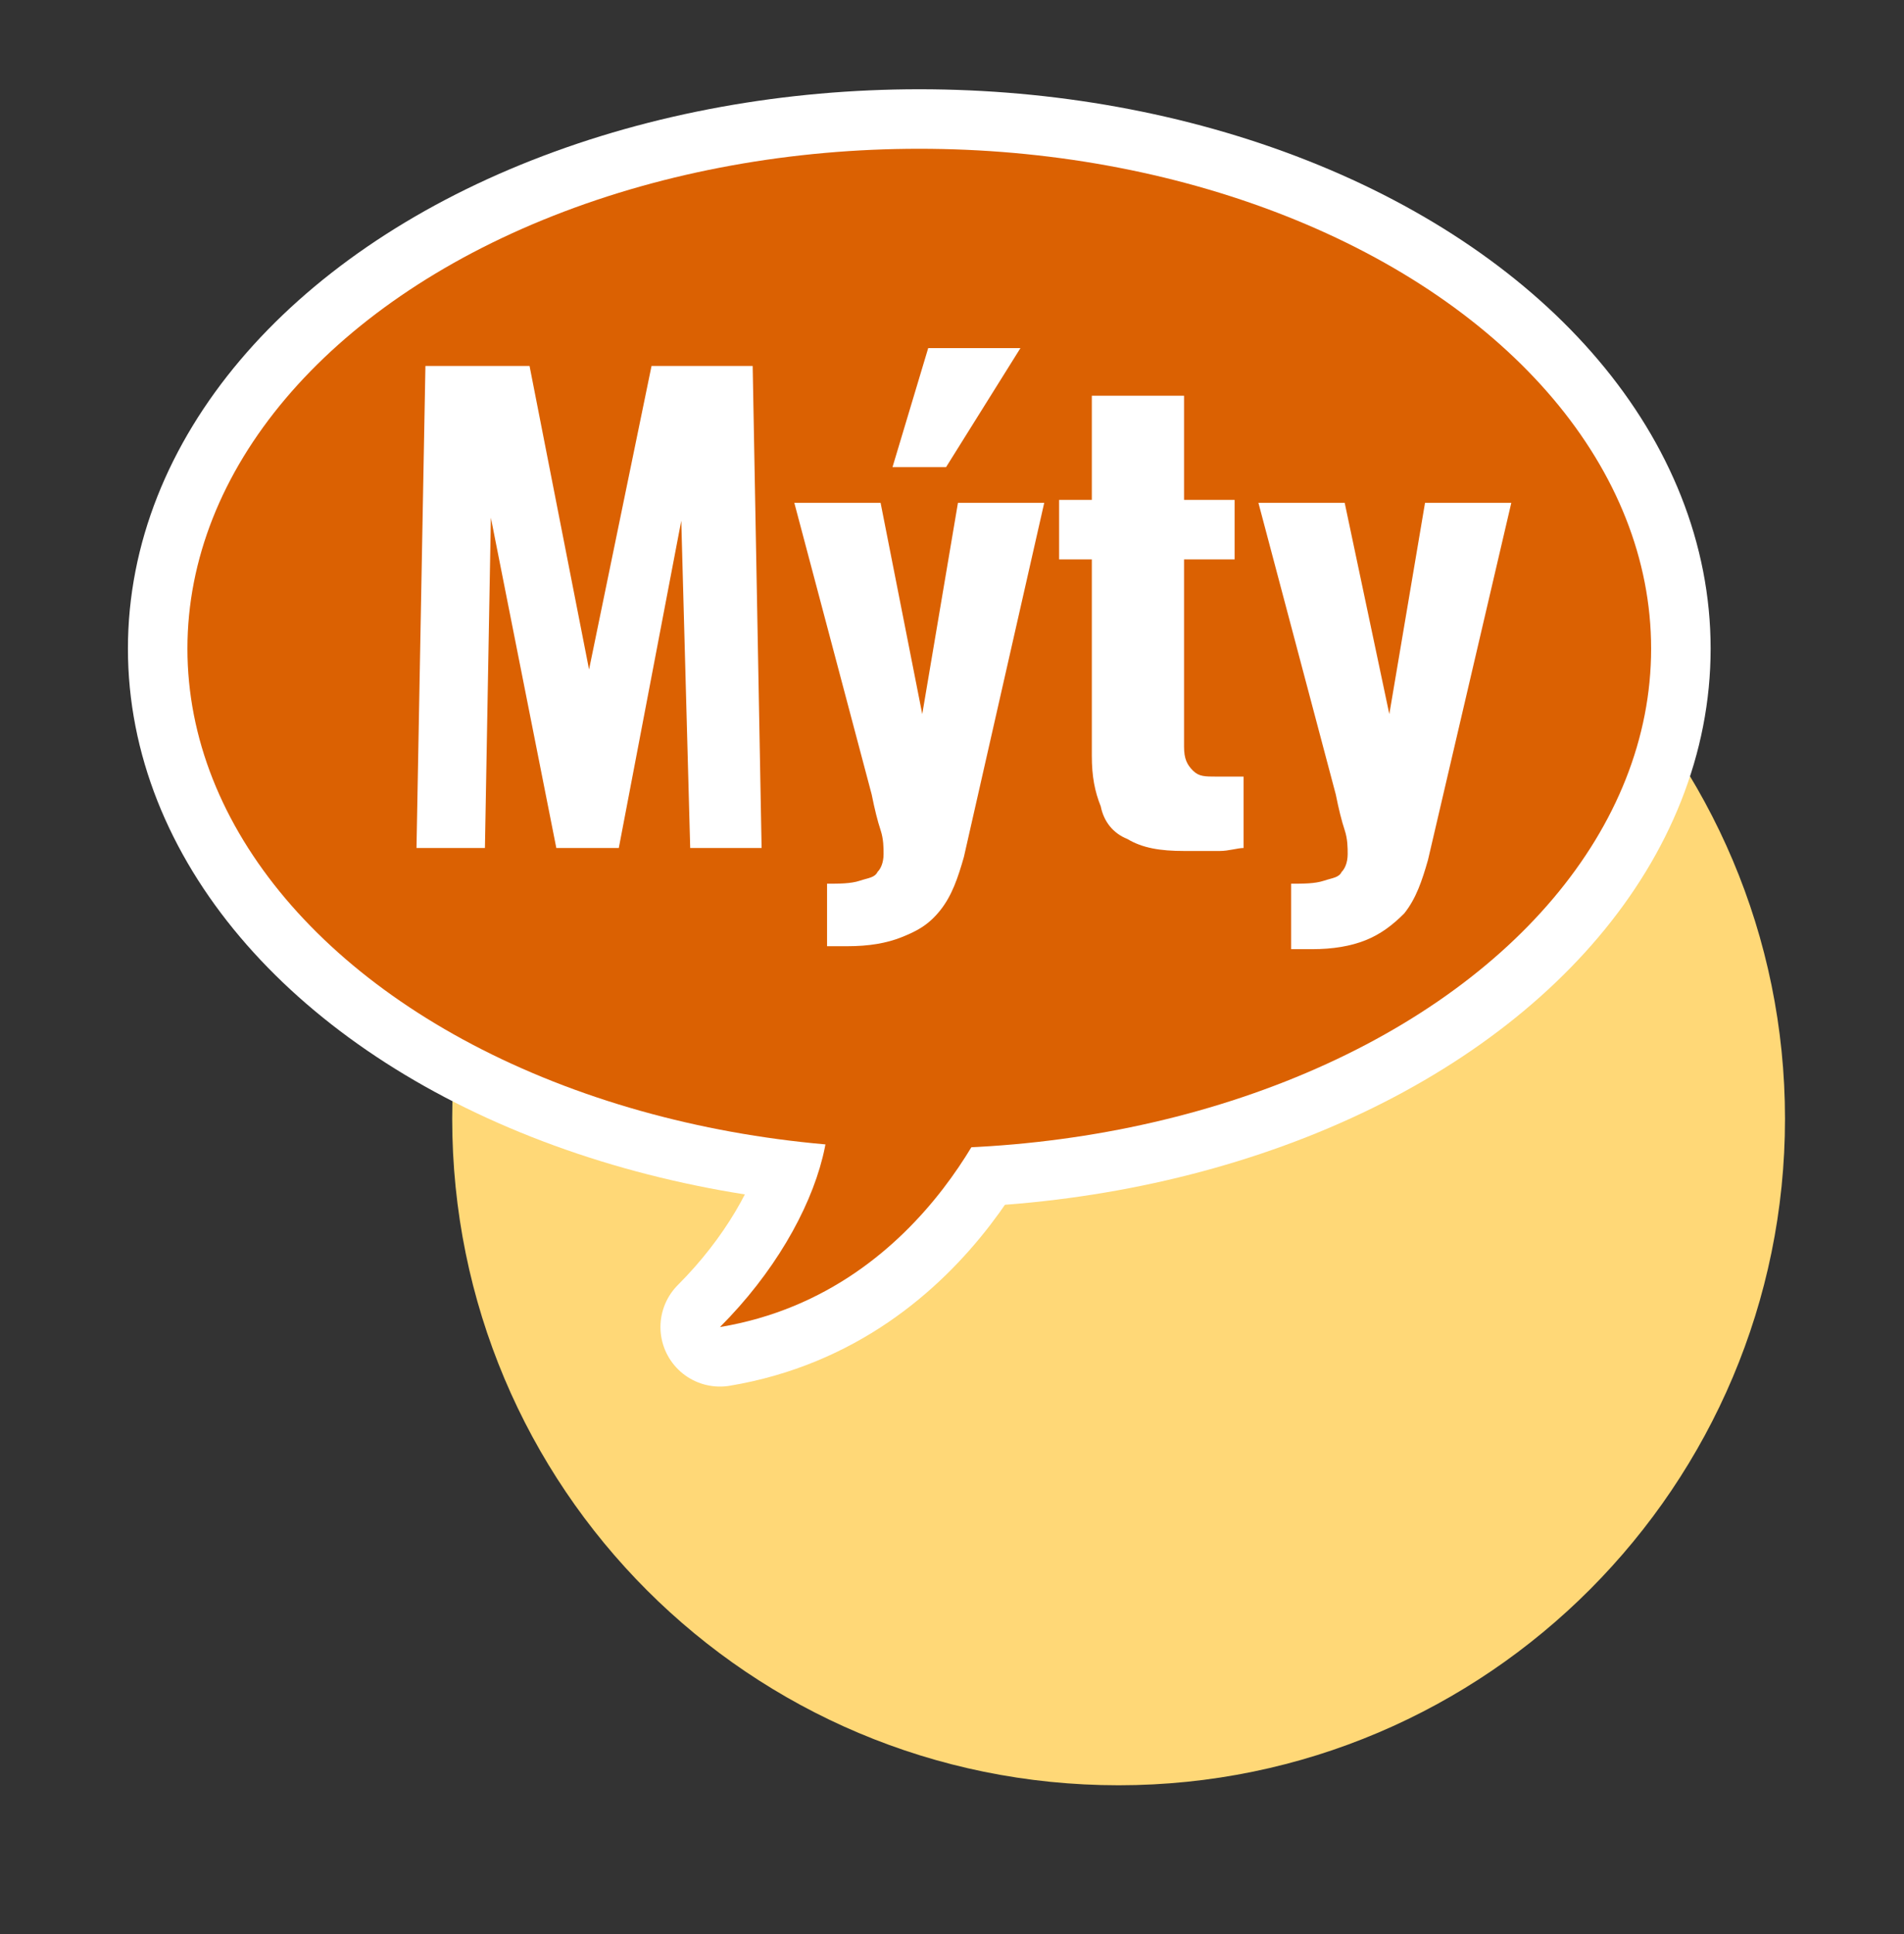
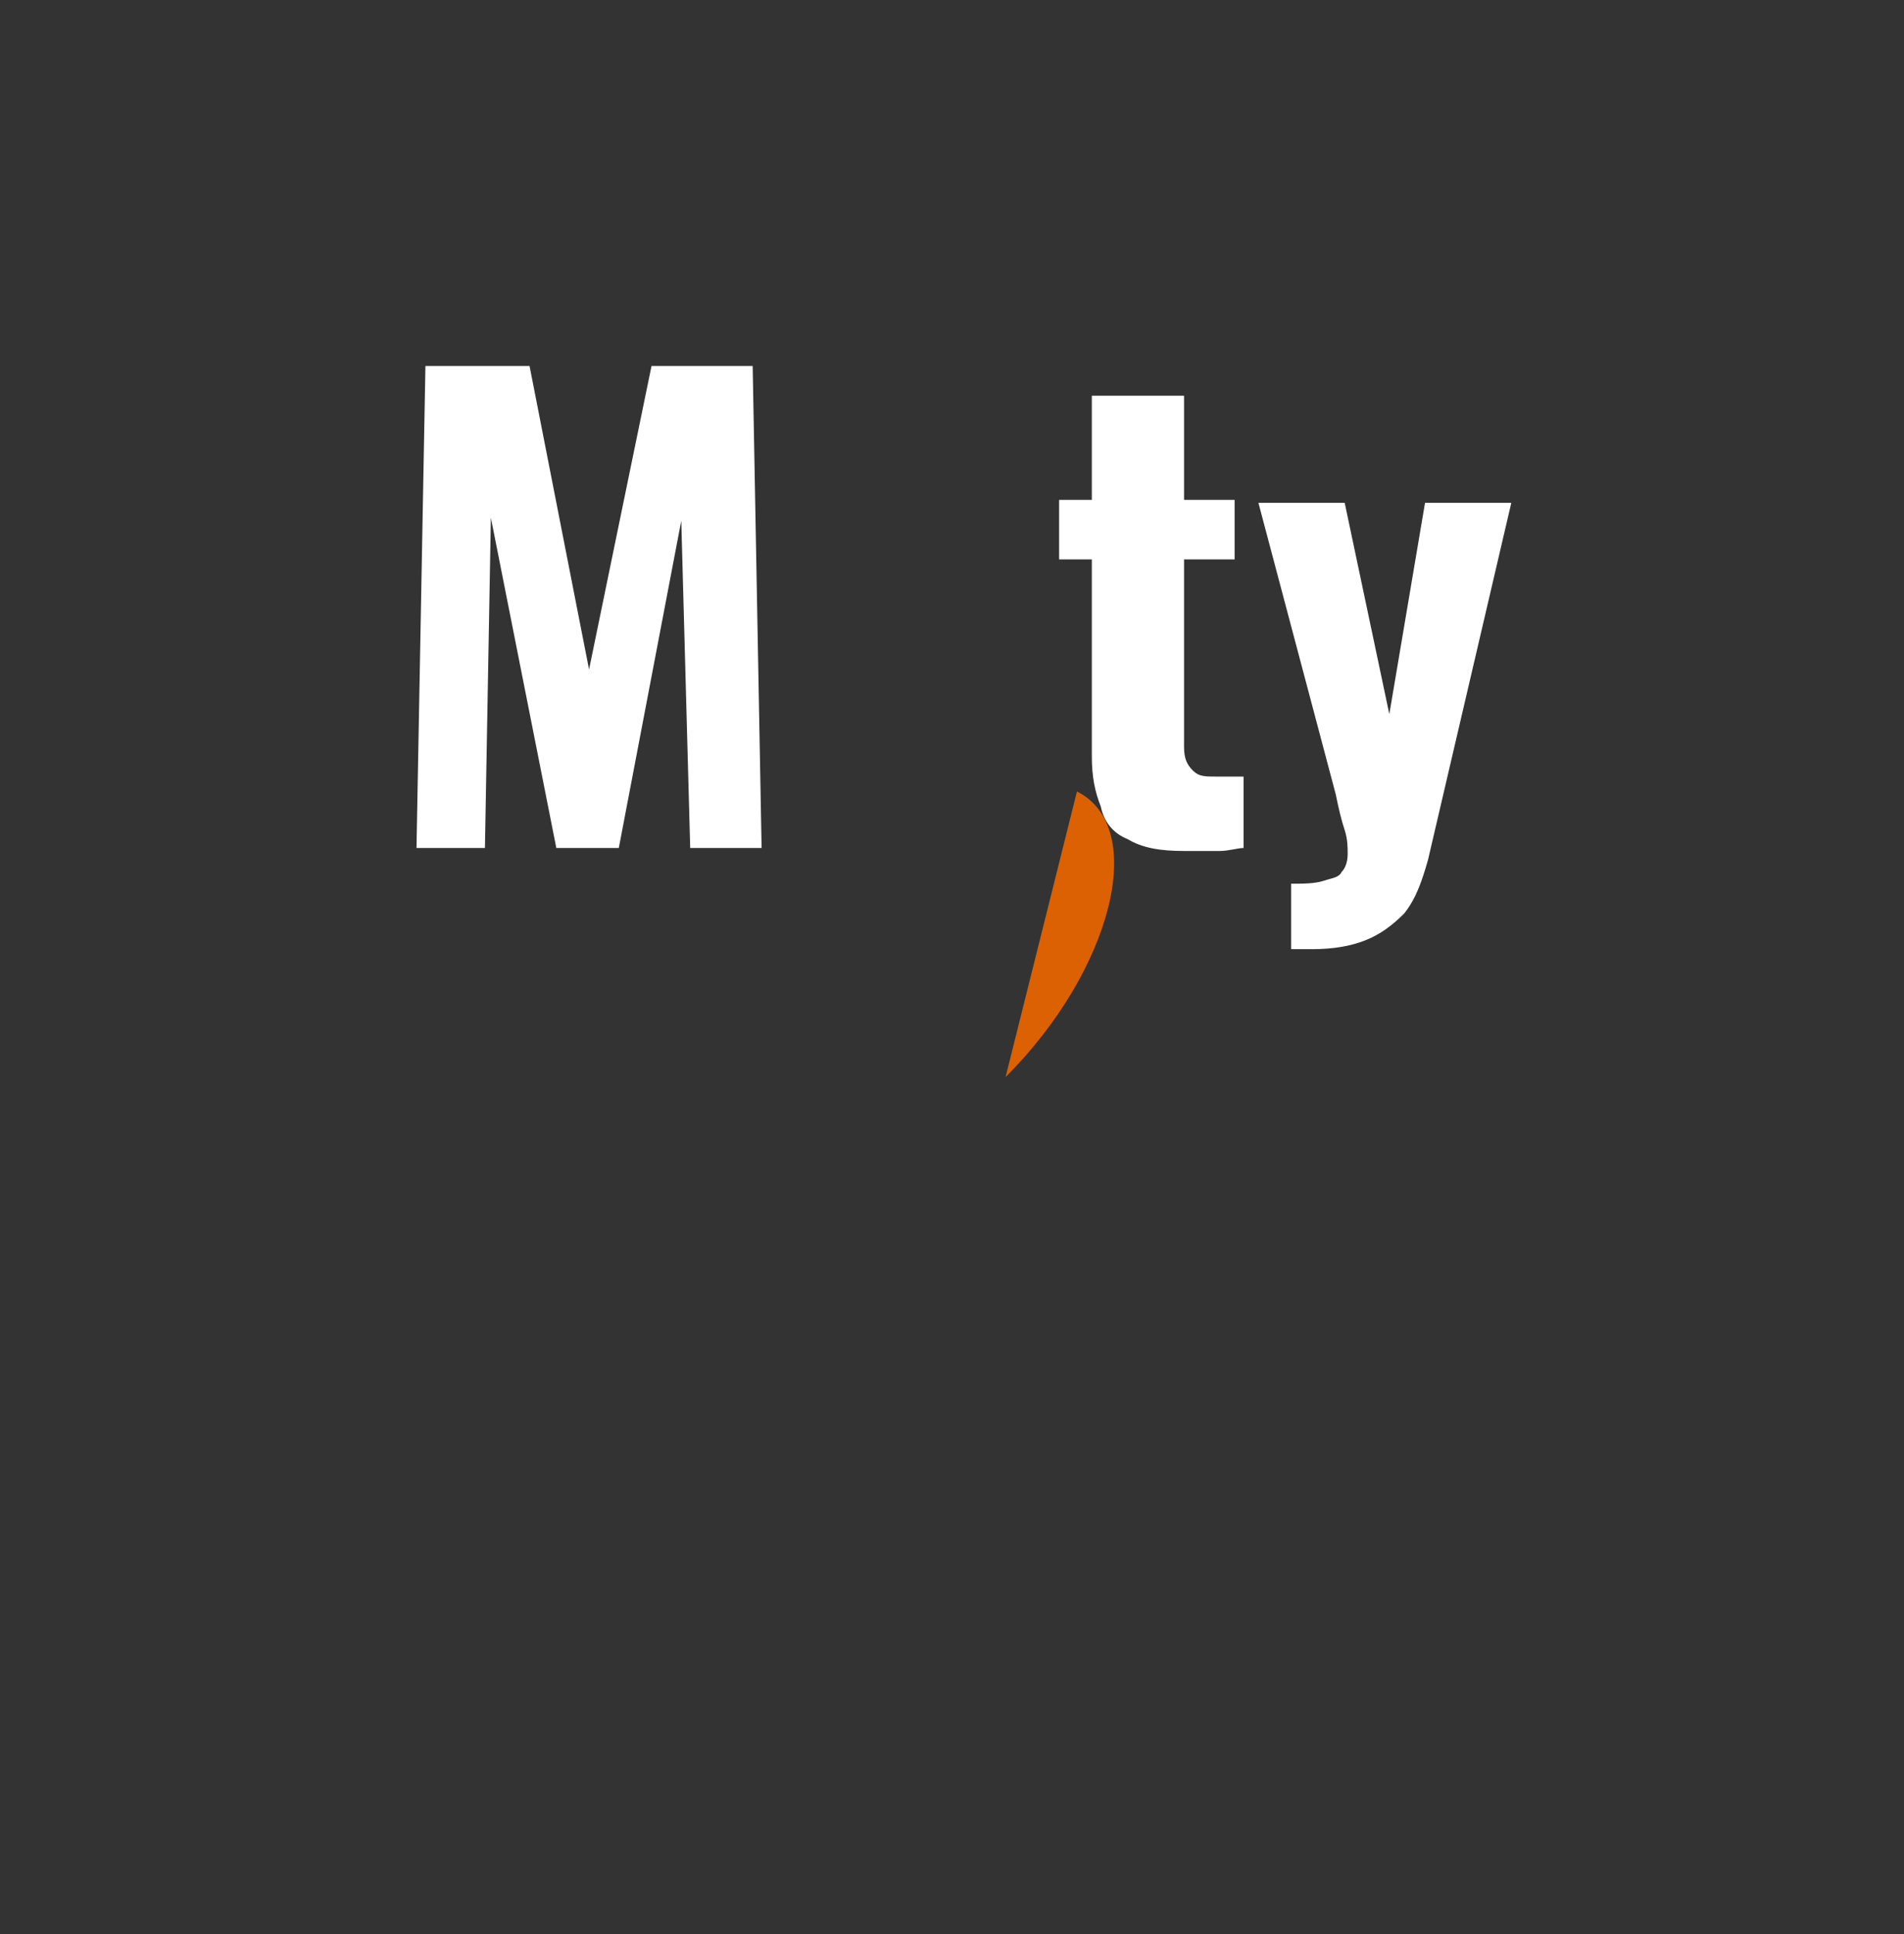
<svg xmlns="http://www.w3.org/2000/svg" version="1.1" id="Layer_1" x="0px" y="0px" viewBox="0 0 64 65" style="enable-background:new 0 0 64 65;" xml:space="preserve">
  <rect x="0" y="0" width="64" height="65" fill="#333333" stroke="none" />
  <style type="text/css">
	.st0{fill:#FFD877;}
	.st1{fill:none;stroke:#FFFFFF;stroke-width:4;stroke-linecap:round;stroke-linejoin:round;}
	.st2{fill:#DB6102;}
	.st3{enable-background:new    ;}
	.st4{fill:#FFFFFF;}
</style>
  <g id="Layer_1_1_">
-     <path class="st0" d="M15.2,37.6c0-12.4,10-22.4,22.4-22.4S60,25.3,60,37.6S50,60,37.6,60S15.2,50,15.2,37.6L15.2,37.6z" />
-     <ellipse class="st1" cx="30.9" cy="21.8" rx="24.6" ry="16.8" />
-     <path class="st1" d="M33.8,36.2c0,0-2.4,7.2-9.6,8.4c3.6-3.6,4.8-8.4,2.4-9.6" />
-     <ellipse class="st2" cx="30.9" cy="21.8" rx="24.6" ry="16.8" />
-     <path class="st2" d="M33.8,36.2c0,0-2.4,7.2-9.6,8.4c3.6-3.6,4.8-8.4,2.4-9.6" />
+     <path class="st2" d="M33.8,36.2c3.6-3.6,4.8-8.4,2.4-9.6" />
  </g>
  <g class="st3">
    <path class="st4" d="M14,28.5l0.3-16.2h3.5l2,10.2l2.1-10.2h3.4l0.3,16.2h-2.4l-0.3-11l-2.1,11h-2.1l-2.2-11.1l-0.2,11.1H14z" />
-     <path class="st4" d="M27.8,31.8v-2.1c0.4,0,0.8,0,1.1-0.1c0.3-0.1,0.5-0.1,0.6-0.3c0.1-0.1,0.2-0.3,0.2-0.6c0-0.2,0-0.5-0.1-0.8   c-0.1-0.3-0.2-0.7-0.3-1.2l-2.6-9.8h2.9L31,24l1.2-7.1h2.9l-2.7,11.9c-0.2,0.7-0.4,1.3-0.8,1.8s-0.8,0.7-1.3,0.9   c-0.5,0.2-1.1,0.3-1.8,0.3H27.8z M30,15.7l1.2-4h3.1l-2.5,4H30z" />
    <path class="st4" d="M39.8,28.6c-0.8,0-1.4-0.1-1.9-0.4c-0.5-0.2-0.8-0.6-0.9-1.1c-0.2-0.5-0.3-1-0.3-1.7v-6.6h-1.1v-2h1.1v-3.5   h3.1v3.5h1.7v2h-1.7v6.3c0,0.4,0.1,0.6,0.3,0.8c0.2,0.2,0.4,0.2,0.8,0.2c0.2,0,0.3,0,0.5,0c0.1,0,0.3,0,0.4,0v2.4   c-0.2,0-0.5,0.1-0.8,0.1C40.5,28.6,40.2,28.6,39.8,28.6z" />
    <path class="st4" d="M43.4,31.8v-2.1c0.4,0,0.8,0,1.1-0.1c0.3-0.1,0.5-0.1,0.6-0.3c0.1-0.1,0.2-0.3,0.2-0.6c0-0.2,0-0.5-0.1-0.8   s-0.2-0.7-0.3-1.2l-2.6-9.8h2.9l1.5,7.1l1.2-7.1h2.9L48,28.9c-0.2,0.7-0.4,1.3-0.8,1.8c-0.4,0.4-0.8,0.7-1.3,0.9   c-0.5,0.2-1.1,0.3-1.8,0.3H43.4z" />
  </g>
</svg>